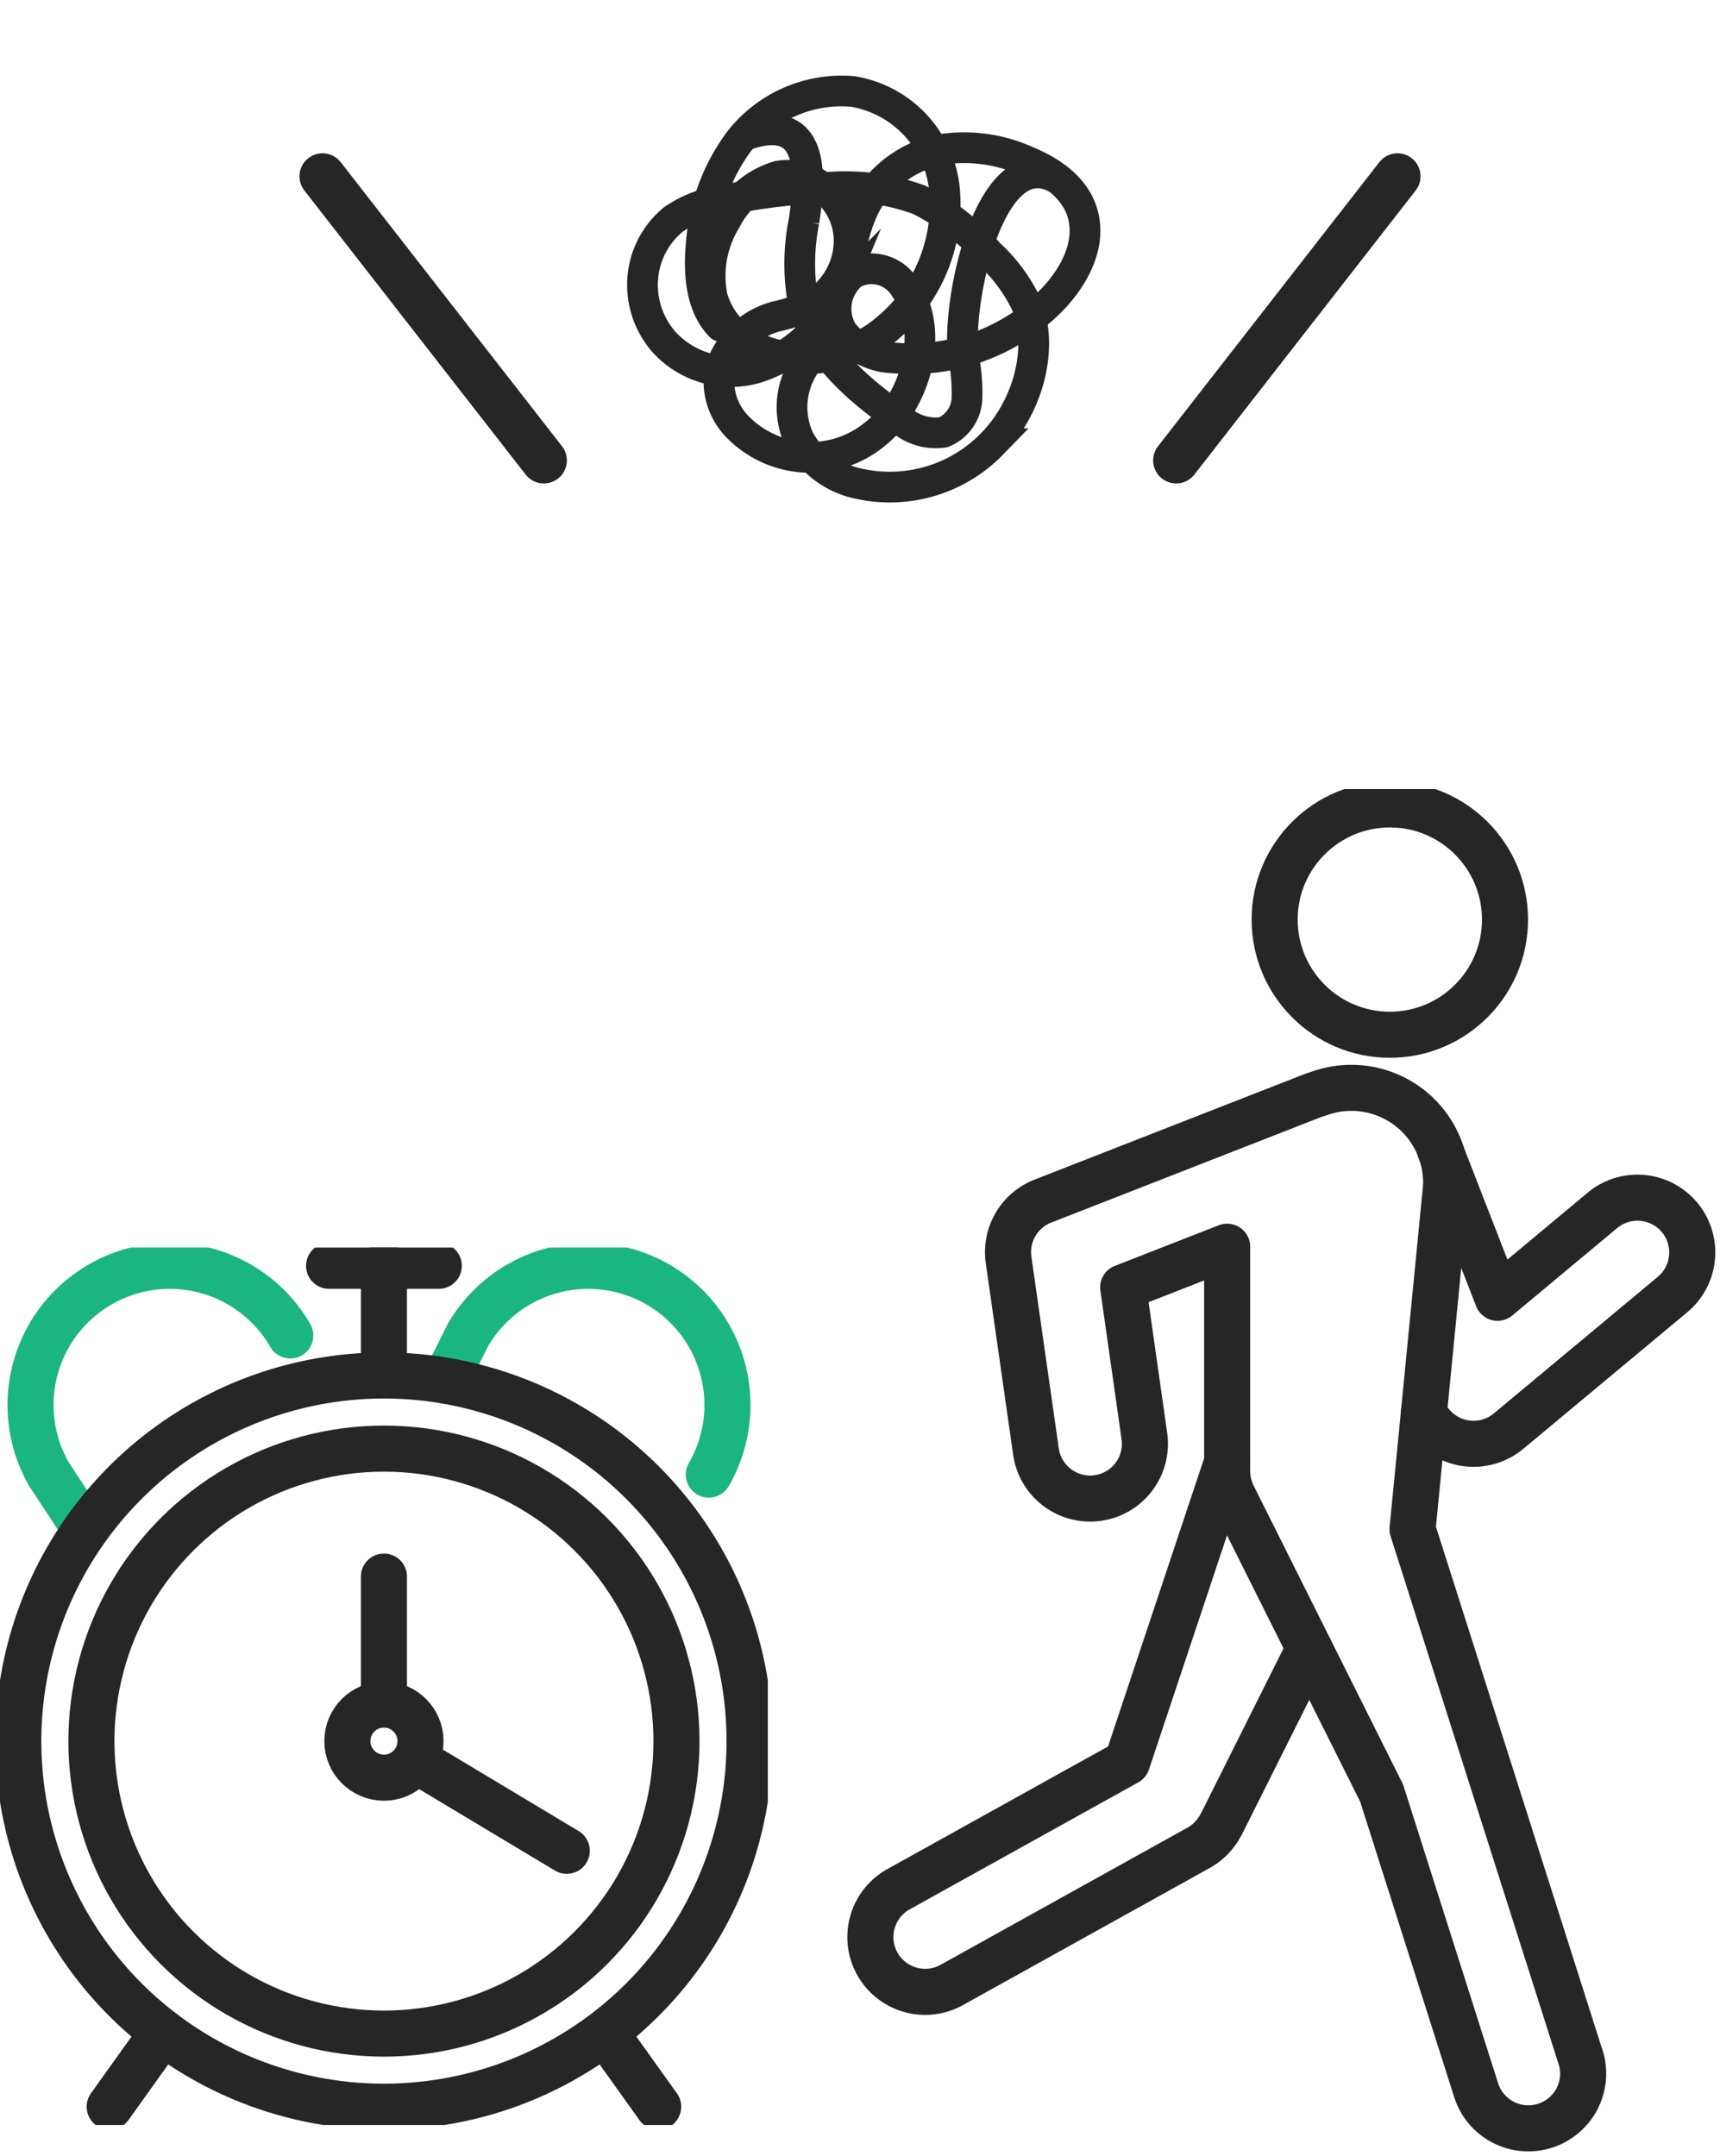
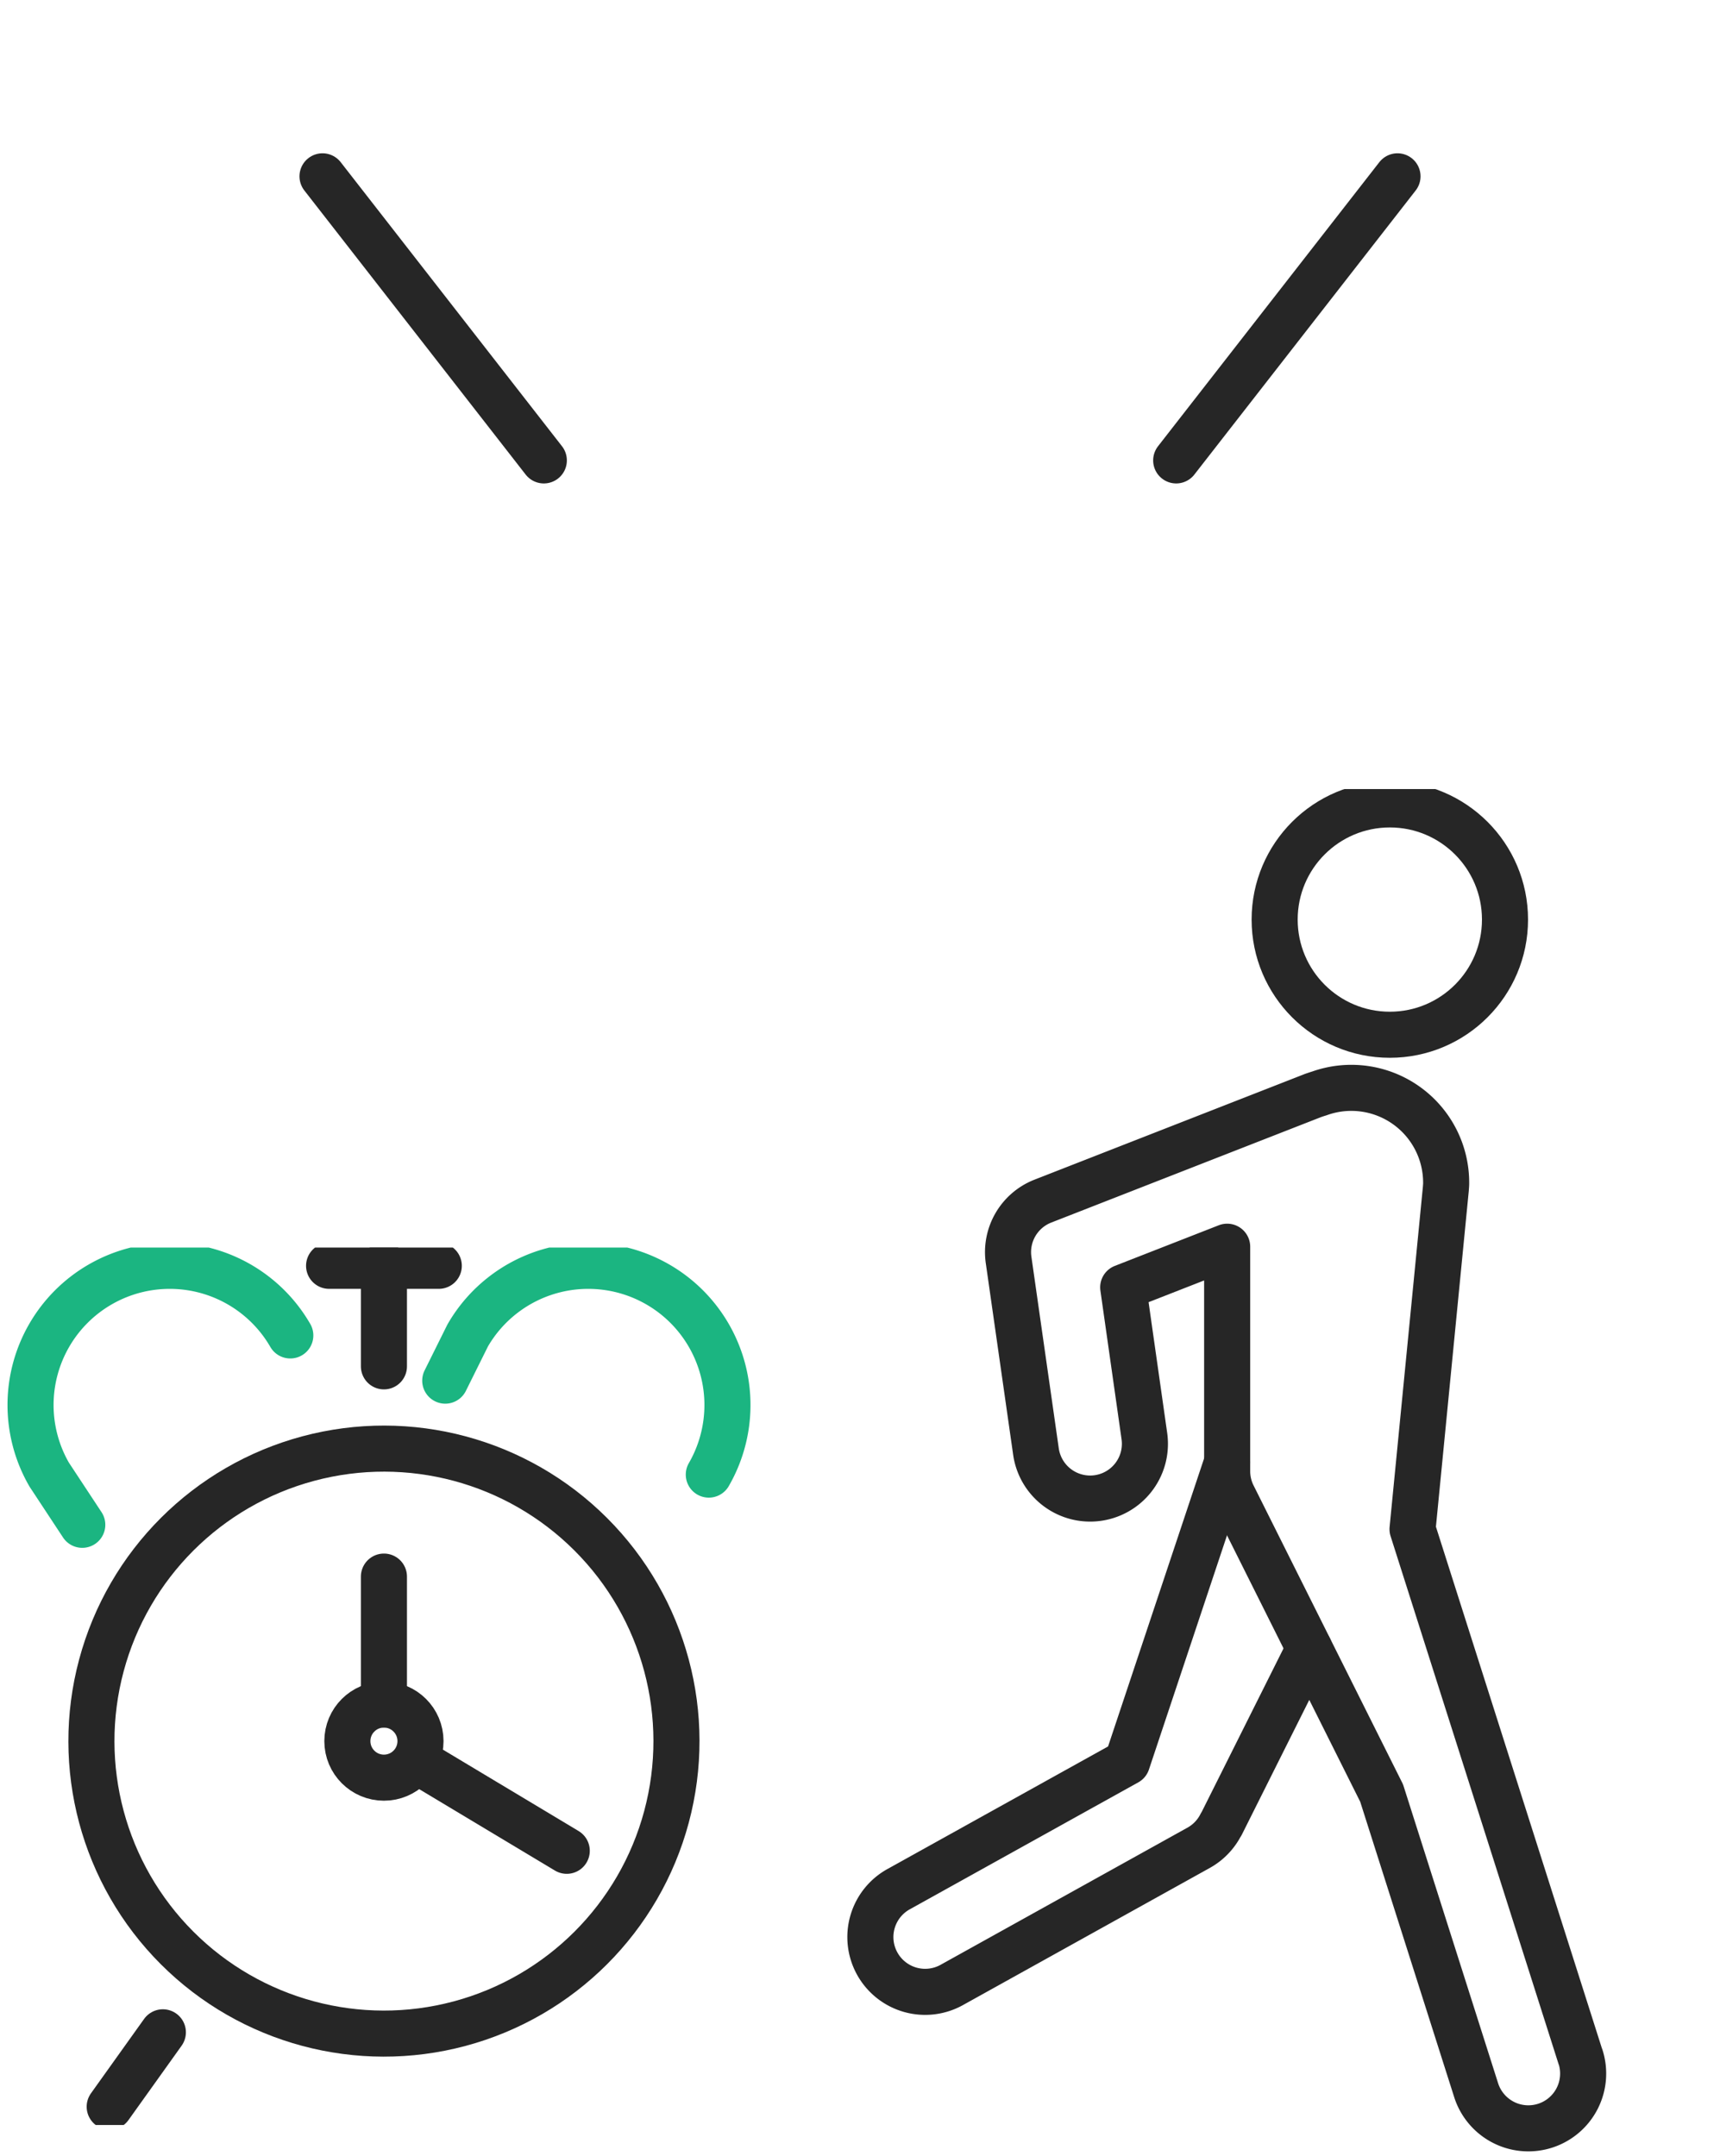
<svg xmlns="http://www.w3.org/2000/svg" width="112" height="140.385" viewBox="0 0 112 140.385">
  <defs>
    <clipPath id="clip-path">
      <rect id="Rectangle_18330" data-name="Rectangle 18330" width="50" height="57.143" fill="none" stroke="#262626" stroke-width="3" />
    </clipPath>
    <clipPath id="clip-path-2">
      <rect id="Rectangle_18331" data-name="Rectangle 18331" width="57" height="89" transform="translate(0.059 -0.242)" fill="none" stroke="#262626" stroke-width="3" />
    </clipPath>
  </defs>
  <g id="Group_86228" data-name="Group 86228" transform="translate(-1102 -1144.615)">
    <g id="Group_78869" data-name="Group 78869" transform="translate(445.717 166.463)">
      <g id="Group_78825" data-name="Group 78825" transform="matrix(0.875, 0.485, -0.485, 0.875, 706.84, 979.537)">
        <g id="Group_78826" data-name="Group 78826" transform="translate(0 0)">
-           <path id="Path_389982" data-name="Path 389982" d="M6.459,19.125c-1.707-.48-2.921-2.253-3.712-4.081A12.791,12.791,0,0,1,1.652,8.115a8.43,8.43,0,0,1,4.91-6.528,7.176,7.176,0,0,1,8.247,2.59,10.528,10.528,0,0,1,1.169,9.877,7.993,7.993,0,0,1-7.3,5.2,5.174,5.174,0,0,1-3.6-1.5A6.929,6.929,0,0,1,3.4,12.911,5.554,5.554,0,0,1,5,8.753a3.552,3.552,0,0,1,2.216-.79,4.342,4.342,0,0,1,3.768,2.1,4.852,4.852,0,0,1,.115,4.755,11.431,11.431,0,0,1-1.762,1.964,5.288,5.288,0,0,0-1.568,4.794,4.222,4.222,0,0,0,2.787,2.731,6.615,6.615,0,0,0,8.077-3.9c1.387-3.324.048-7.919-2.9-9.286a2.536,2.536,0,0,0-3.432.85,2.958,2.958,0,0,0,1.27,3.642,4.354,4.354,0,0,0,3.7-.132,12.874,12.874,0,0,0,6.636-6.709c.99-2.212,1.377-5.154-.023-7.04C22.669.08,20.553-.146,18.692.067a9.907,9.907,0,0,0-5.12,1.919,7.153,7.153,0,0,0-2.711,5.228c-.076,2.205.973,4.252,1.2,6.442a8.391,8.391,0,0,1-2.3,6.748,5.884,5.884,0,0,1-6.113,1.378A5.66,5.66,0,0,1,.572,19a5.5,5.5,0,0,1-.186-4.459A7.374,7.374,0,0,1,2.51,11.968,42.164,42.164,0,0,1,8.035,7.925a13.912,13.912,0,0,1,5.722-2.263,14.932,14.932,0,0,1,5.678.865,10.758,10.758,0,0,1,3.676,1.66c2.425,1.894,3.4,5.814,2.507,9.054a9.285,9.285,0,0,1-6.274,6.469,5.751,5.751,0,0,1-4.832-.605,4.972,4.972,0,0,1-1.991-4.9" fill="none" stroke="#262626" stroke-linecap="round" stroke-miterlimit="10" stroke-width="2" />
-           <path id="Path_389983" data-name="Path 389983" d="M0,7.436c3.374-3.865,5.209.57,6.114,2.984a14.052,14.052,0,0,0,2.572,4.715c2.258,2.448,5.8,3.174,9.111,3.514a3.465,3.465,0,0,0,2.919-.615A2.492,2.492,0,0,0,21,15.4a11.6,11.6,0,0,0-1.554-2.323C17.321,10.193,14.184,0,19.163,0" transform="translate(1.766 0.093)" fill="none" stroke="#262626" stroke-linecap="round" stroke-miterlimit="10" stroke-width="2" />
-         </g>
+           </g>
      </g>
      <path id="Path_389984" data-name="Path 389984" d="M-2304.82-8921.859l14.411,18.5" transform="translate(2982.104 9911.494)" fill="none" stroke="#262626" stroke-linecap="round" stroke-width="3" />
      <path id="Path_389985" data-name="Path 389985" d="M-2290.409-8921.859l-14.411,18.5" transform="translate(3037.692 9911.494)" fill="none" stroke="#262626" stroke-linecap="round" stroke-width="3" />
    </g>
    <g id="Group_78870" data-name="Group 78870" transform="translate(8 -50)">
      <g id="Group_78866" data-name="Group 78866" transform="translate(1094 1275.857)">
        <g id="Group_78865" data-name="Group 78865" clip-path="url(#clip-path)">
          <path id="Path_390026" data-name="Path 390026" d="M14.254,23.375,12.1,20.106a9.063,9.063,0,1,1,15.7-9.063" transform="translate(-8.897 -5.319)" fill="none" stroke="#1bb581" stroke-linecap="round" stroke-linejoin="round" stroke-width="3" />
          <path id="Path_390027" data-name="Path 390027" d="M175.726,20.106a9.063,9.063,0,0,0-15.7-9.063l-1.462,2.944" transform="translate(-129.571 -5.319)" fill="none" stroke="#1bb581" stroke-linecap="round" stroke-linejoin="round" stroke-width="3" />
-           <path id="Path_390025" data-name="Path 390025" d="M54.125,68.943A23.809,23.809,0,1,1,29.88,45.577,23.809,23.809,0,0,1,54.125,68.943Z" transform="translate(-5.32 -37.24)" fill="none" stroke="#262626" stroke-linecap="round" stroke-linejoin="round" stroke-width="3" />
          <line id="Line_178" data-name="Line 178" y2="6.548" transform="translate(25 1.19)" fill="none" stroke="#262626" stroke-linecap="round" stroke-linejoin="round" stroke-width="3" />
          <line id="Line_179" data-name="Line 179" x2="7.143" transform="translate(21.429 1.19)" fill="none" stroke="#262626" stroke-linecap="round" stroke-linejoin="round" stroke-width="3" />
          <circle id="Ellipse_40701" data-name="Ellipse 40701" cx="19.048" cy="19.048" r="19.048" transform="translate(-1.937 32.143) rotate(-45)" fill="none" stroke="#262626" stroke-linecap="round" stroke-linejoin="round" stroke-width="3" />
-           <line id="Line_180" data-name="Line 180" x2="3.228" y2="4.519" transform="translate(39.63 51.434)" fill="none" stroke="#262626" stroke-linecap="round" stroke-linejoin="round" stroke-width="3" />
          <line id="Line_181" data-name="Line 181" y1="4.846" x2="3.462" transform="translate(7.143 51.106)" fill="none" stroke="#262626" stroke-linecap="round" stroke-linejoin="round" stroke-width="3" />
          <circle id="Ellipse_40702" data-name="Ellipse 40702" cx="2.381" cy="2.381" r="2.381" transform="translate(22.619 29.762)" fill="none" stroke="#262626" stroke-linecap="round" stroke-linejoin="round" stroke-width="3" />
          <line id="Line_182" data-name="Line 182" y2="8.333" transform="translate(25 21.429)" fill="none" stroke="#262626" stroke-linecap="round" stroke-linejoin="round" stroke-width="3" />
          <line id="Line_183" data-name="Line 183" x1="9.524" y1="5.714" transform="translate(27.381 33.572)" fill="none" stroke="#262626" stroke-linecap="round" stroke-linejoin="round" stroke-width="3" />
        </g>
      </g>
      <g id="Group_78868" data-name="Group 78868" transform="translate(1148.941 1245.867)">
        <g id="Group_78867" data-name="Group 78867" transform="translate(0 0.375)" clip-path="url(#clip-path-2)">
          <circle id="Ellipse_40703" data-name="Ellipse 40703" cx="7.5" cy="7.5" r="7.5" transform="translate(28.059 0.758)" fill="none" stroke="#262626" stroke-linecap="round" stroke-linejoin="round" stroke-width="3" />
-           <path id="Path_390028" data-name="Path 390028" d="M43.276,74.109,32.34,39.738l2.168-22.157c0-.02.021-.244.021-.341a6.174,6.174,0,0,0-8.263-5.877c-.036.007-.41.132-.449.15L8.267,18.375A3.567,3.567,0,0,0,6.036,22.2L7.819,34.683a3.565,3.565,0,1,0,7.059-1.007L13.5,23.99l6.769-2.646V35.963a3.564,3.564,0,0,0,.376,1.594l9.682,19.366,6.155,19.348a3.566,3.566,0,0,0,6.8-2.163Z" transform="translate(4.698 8.218)" fill="none" stroke="#262626" stroke-linecap="round" stroke-linejoin="round" stroke-width="3" />
+           <path id="Path_390028" data-name="Path 390028" d="M43.276,74.109,32.34,39.738l2.168-22.157c0-.02.021-.244.021-.341a6.174,6.174,0,0,0-8.263-5.877c-.036.007-.41.132-.449.15L8.267,18.375A3.567,3.567,0,0,0,6.036,22.2L7.819,34.683a3.565,3.565,0,1,0,7.059-1.007L13.5,23.99l6.769-2.646V35.963a3.564,3.564,0,0,0,.376,1.594l9.682,19.366,6.155,19.348a3.566,3.566,0,0,0,6.8-2.163" transform="translate(4.698 8.218)" fill="none" stroke="#262626" stroke-linecap="round" stroke-linejoin="round" stroke-width="3" />
          <path id="Path_390029" data-name="Path 390029" d="M24.18,24.673,17.668,44.208,2.835,52.45A3.567,3.567,0,1,0,6.3,58.685L22.345,49.77a3.568,3.568,0,0,0,1.434-1.5c.005-.011.02-.016.025-.027L29.529,36.8" transform="translate(0.783 18.925)" fill="none" stroke="#262626" stroke-linecap="round" stroke-linejoin="round" stroke-width="3" />
-           <path id="Path_390030" data-name="Path 390030" d="M21.19,30.375A3.565,3.565,0,0,0,26.7,31.6l10.7-8.915a3.567,3.567,0,0,0-4.566-5.481l-6.852,5.713-3.764-9.68" transform="translate(16.593 9.97)" fill="none" stroke="#262626" stroke-linecap="round" stroke-linejoin="round" stroke-width="3" />
        </g>
      </g>
    </g>
  </g>
</svg>